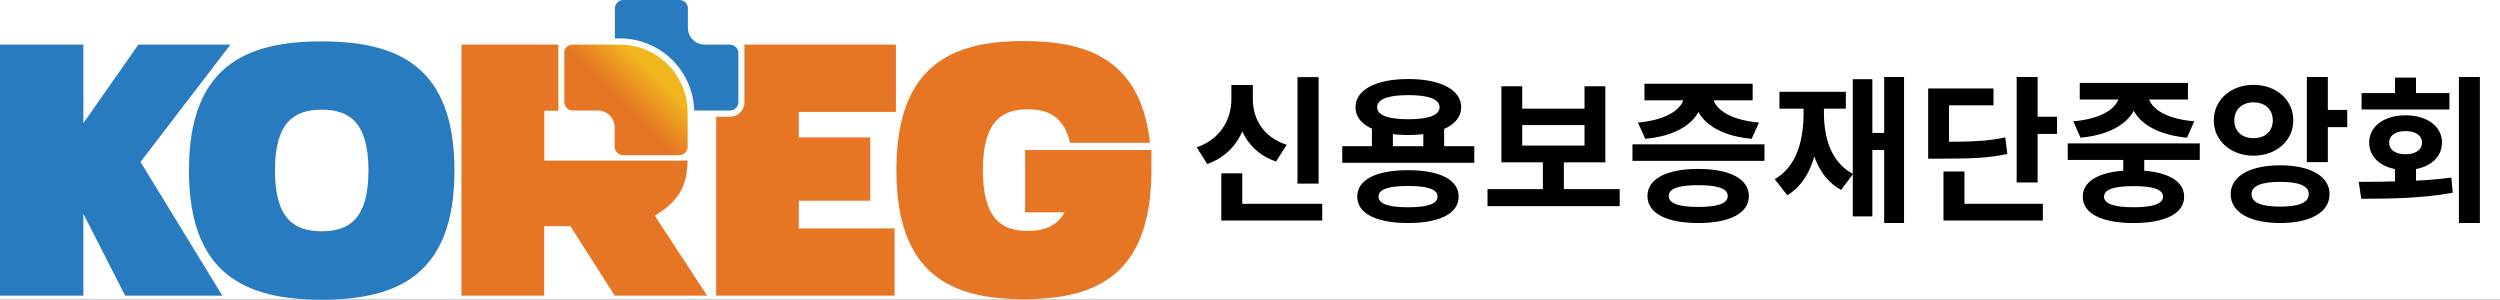
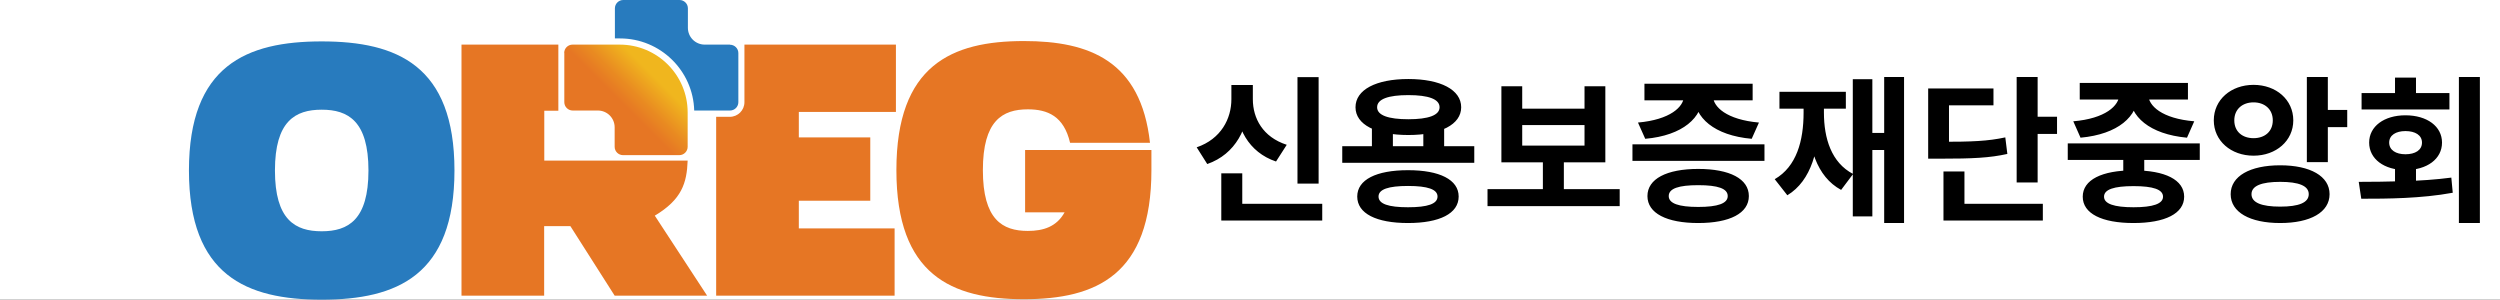
<svg xmlns="http://www.w3.org/2000/svg" width="317" height="38" viewBox="0 0 317 38" fill="none">
  <rect x="0" y="0" width="317" height="38" fill="#333333" stroke="none" />
  <g style="mix-blend-mode:darken" clip-path="url(#clip0_300_9238)">
    <rect width="317" height="38" fill="white" />
    <g clip-path="url(#clip1_300_9238)">
      <path d="M83.02 27.35C86.454 25.298 87.089 23.217 87.195 20.365H69.015V14.045H70.799V5.657H58.518V37.487H68.999V28.677H72.327L77.938 37.487H89.66L83.02 27.335V27.35Z" fill="#E67624" />
      <path d="M129.983 19.023V26.927H134.989C133.976 28.753 132.297 29.281 130.331 29.281C127.094 29.281 124.629 27.833 124.629 21.572C124.629 15.312 127.094 13.864 130.331 13.864C132.856 13.864 134.898 14.739 135.685 18.103H145.818C144.669 7.724 138.15 5.205 129.832 5.205C120.666 5.205 113.663 8.267 113.663 21.572C113.663 34.877 120.666 37.94 129.832 37.94C138.997 37.94 146 34.877 146 21.572V19.023H129.983Z" fill="#E67624" />
-       <path d="M29.221 5.657H17.545L10.572 15.614V5.657H0V37.487H10.572V27.109L15.866 37.487H28.193L17.817 20.531L29.221 5.657Z" fill="#287BBE" />
      <path d="M71.555 6.728V12.959C71.555 13.547 72.04 14.014 72.614 14.014H75.806C76.985 14.014 77.938 14.965 77.938 16.142V18.616C77.938 19.204 78.422 19.672 78.997 19.672H86.136C86.726 19.672 87.195 19.189 87.195 18.616V14.256C87.195 9.504 83.338 5.657 78.573 5.657H72.599C72.009 5.657 71.54 6.14 71.54 6.713L71.555 6.728Z" fill="url(#paint0_linear_300_9238)" />
      <path d="M113.603 14.195V5.657H94.394V12.959C94.394 13.984 93.562 14.814 92.534 14.814H90.809V37.487H113.436V28.964H101.291V25.449H110.351V17.424H101.291V14.195H113.603Z" fill="#E67624" />
      <path d="M92.549 5.657H89.358C88.178 5.657 87.225 4.707 87.225 3.53V1.056C87.225 0.468 86.741 0 86.166 0H79.027C78.437 0 77.969 0.483 77.969 1.056V4.873H78.619C83.731 4.873 87.89 8.961 88.026 14.014H92.564C93.154 14.014 93.623 13.532 93.623 12.958V6.728C93.623 6.14 93.139 5.672 92.564 5.672L92.549 5.657Z" fill="#287BBE" />
      <path d="M40.792 5.25C31.248 5.25 23.958 8.312 23.958 21.617C23.958 34.922 31.248 38 40.792 38C50.336 38 57.626 34.922 57.626 21.617C57.626 8.312 50.351 5.25 40.792 5.25ZM40.792 29.326C37.434 29.326 34.863 27.878 34.863 21.617C34.863 15.357 37.434 13.909 40.792 13.909C44.149 13.909 46.721 15.357 46.721 21.617C46.721 27.878 44.149 29.326 40.792 29.326Z" fill="#287BBE" />
    </g>
    <g style="mix-blend-mode:darken">
      <path d="M164.52 9.78H167.2V23.28H164.52V9.78ZM154.86 25.84H167.66V27.96H154.86V25.84ZM154.86 21.98H157.52V26.94H154.86V21.98ZM156.14 10.78H158.34V12.58C158.34 16.2 156.68 19.54 153.08 20.8L151.74 18.68C154.84 17.62 156.14 15.04 156.14 12.58V10.78ZM156.68 10.78H158.86V12.58C158.86 15 160.12 17.38 163.16 18.36L161.8 20.48C158.3 19.3 156.68 16.16 156.68 12.58V10.78ZM173.958 15.96H176.618V19.36H173.958V15.96ZM180.478 15.96H183.118V19.36H180.478V15.96ZM170.198 18.54H186.938V20.64H170.198V18.54ZM178.538 21.58C182.538 21.58 184.958 22.78 184.958 24.92C184.958 27.08 182.538 28.28 178.538 28.28C174.518 28.28 172.098 27.08 172.098 24.92C172.098 22.78 174.518 21.58 178.538 21.58ZM178.538 23.58C176.058 23.58 174.798 24 174.798 24.92C174.798 25.86 176.058 26.28 178.538 26.28C181.018 26.28 182.278 25.86 182.278 24.92C182.278 24 181.018 23.58 178.538 23.58ZM178.578 10.02C182.658 10.02 185.278 11.38 185.278 13.6C185.278 15.8 182.658 17.12 178.578 17.12C174.478 17.12 171.878 15.8 171.878 13.6C171.878 11.38 174.478 10.02 178.578 10.02ZM178.578 12.06C176.038 12.06 174.618 12.56 174.618 13.6C174.618 14.62 176.038 15.12 178.578 15.12C181.118 15.12 182.538 14.62 182.538 13.6C182.538 12.56 181.118 12.06 178.578 12.06ZM188.617 23.98H205.377V26.14H188.617V23.98ZM195.637 20.02H198.297V24.5H195.637V20.02ZM190.377 10.94H193.017V13.78H200.917V10.94H203.557V20.58H190.377V10.94ZM193.017 15.86V18.46H200.917V15.86H193.017ZM206.995 18.3H223.735V20.4H206.995V18.3ZM215.335 21.42C219.335 21.42 221.755 22.68 221.755 24.86C221.755 27.04 219.335 28.28 215.335 28.28C211.335 28.28 208.895 27.04 208.895 24.86C208.895 22.68 211.335 21.42 215.335 21.42ZM215.335 23.48C212.855 23.48 211.595 23.9 211.595 24.86C211.595 25.8 212.855 26.24 215.335 26.24C217.815 26.24 219.075 25.8 219.075 24.86C219.075 23.9 217.815 23.48 215.335 23.48ZM213.535 11.66H215.895V12.12C215.895 14.88 213.395 17.18 208.615 17.6L207.695 15.54C211.755 15.18 213.535 13.56 213.535 12.12V11.66ZM214.835 11.66H217.195V12.12C217.195 13.56 218.955 15.18 223.035 15.54L222.115 17.6C217.355 17.18 214.835 14.9 214.835 12.12V11.66ZM208.515 10.62H222.235V12.72H208.515V10.62ZM238.914 9.76H241.434V28.28H238.914V9.76ZM236.694 16.86H239.774V19.02H236.694V16.86ZM234.934 10.04H237.414V27.44H234.934V10.04ZM228.694 12.64H230.714V14.28C230.714 18.86 229.714 22.9 226.634 24.76L225.034 22.72C227.814 21.12 228.694 17.84 228.694 14.28V12.64ZM229.234 12.64H231.274V14.28C231.274 17.54 232.214 20.62 234.974 22.06L233.454 24.08C230.334 22.4 229.234 18.58 229.234 14.28V12.64ZM225.634 11.64H234.054V13.78H225.634V11.64ZM255.712 9.76H258.372V23.14H255.712V9.76ZM257.612 14.8H260.832V16.98H257.612V14.8ZM244.492 17.98H246.032C250.052 17.98 252.052 17.9 254.272 17.42L254.532 19.52C252.272 20.02 250.152 20.12 246.032 20.12H244.492V17.98ZM244.492 11.22H252.772V13.36H247.132V19.12H244.492V11.22ZM246.432 25.84H259.032V27.96H246.432V25.84ZM246.432 21.74H249.092V26.92H246.432V21.74ZM269.231 19.06H271.891V22.32H269.231V19.06ZM262.191 18.18H278.931V20.28H262.191V18.18ZM270.531 21.6C274.531 21.6 276.951 22.8 276.951 24.94C276.951 27.08 274.531 28.28 270.531 28.28C266.511 28.28 264.091 27.08 264.091 24.94C264.091 22.8 266.511 21.6 270.531 21.6ZM270.531 23.6C268.051 23.6 266.791 24.02 266.791 24.94C266.791 25.84 268.051 26.28 270.531 26.28C273.011 26.28 274.271 25.84 274.271 24.94C274.271 24.02 273.011 23.6 270.531 23.6ZM268.731 11.5H271.091V11.96C271.091 14.74 268.591 17.02 263.811 17.46L262.891 15.38C266.951 15.04 268.731 13.4 268.731 11.96V11.5ZM270.031 11.5H272.391V11.96C272.391 13.42 274.151 15.04 278.231 15.38L277.311 17.46C272.551 17.02 270.031 14.76 270.031 11.96V11.5ZM263.711 10.52H277.431V12.62H263.711V10.52ZM285.749 10.76C288.609 10.76 290.789 12.64 290.789 15.26C290.789 17.86 288.609 19.74 285.749 19.74C282.889 19.74 280.709 17.86 280.709 15.26C280.709 12.64 282.889 10.76 285.749 10.76ZM285.749 12.98C284.349 12.98 283.309 13.84 283.309 15.26C283.309 16.7 284.349 17.52 285.749 17.52C287.149 17.52 288.189 16.7 288.189 15.26C288.189 13.84 287.149 12.98 285.749 12.98ZM292.509 9.76H295.169V20.56H292.509V9.76ZM294.429 13.94H297.629V16.12H294.429V13.94ZM289.129 20.96C292.949 20.96 295.389 22.34 295.389 24.62C295.389 26.92 292.949 28.28 289.129 28.28C285.289 28.28 282.849 26.92 282.849 24.62C282.849 22.34 285.289 20.96 289.129 20.96ZM289.129 23.06C286.769 23.06 285.489 23.56 285.489 24.62C285.489 25.7 286.769 26.2 289.129 26.2C291.489 26.2 292.749 25.7 292.749 24.62C292.749 23.56 291.489 23.06 289.129 23.06ZM303.688 21.02H306.348V24.02H303.688V21.02ZM311.788 9.76H314.448V28.28H311.788V9.76ZM299.408 25.2L299.088 23.06C302.448 23.04 306.928 23.04 310.828 22.52L311.008 24.44C306.988 25.18 302.688 25.2 299.408 25.2ZM299.448 11.8H310.588V13.88H299.448V11.8ZM305.008 14.62C307.748 14.62 309.648 16.02 309.648 18.08C309.648 20.16 307.748 21.56 305.008 21.56C302.308 21.56 300.408 20.16 300.408 18.08C300.408 16.02 302.308 14.62 305.008 14.62ZM305.008 16.62C303.808 16.62 302.948 17.14 302.948 18.08C302.948 19.04 303.808 19.56 305.008 19.56C306.248 19.56 307.108 19.04 307.108 18.08C307.108 17.14 306.248 16.62 305.008 16.62ZM303.688 9.84H306.348V13H303.688V9.84Z" fill="black" />
    </g>
  </g>
  <defs>
    <linearGradient id="paint0_linear_300_9238" x1="72.312" y1="19.732" x2="82.63" y2="9.387" gradientUnits="userSpaceOnUse">
      <stop offset="0.64" stop-color="#E67624" />
      <stop offset="0.78" stop-color="#E98B21" />
      <stop offset="1" stop-color="#F0B61E" />
    </linearGradient>
    <clipPath id="clip0_300_9238">
      <rect width="317" height="38" fill="white" />
    </clipPath>
    <clipPath id="clip1_300_9238">
      <rect width="146" height="38" fill="white" />
    </clipPath>
  </defs>
</svg>